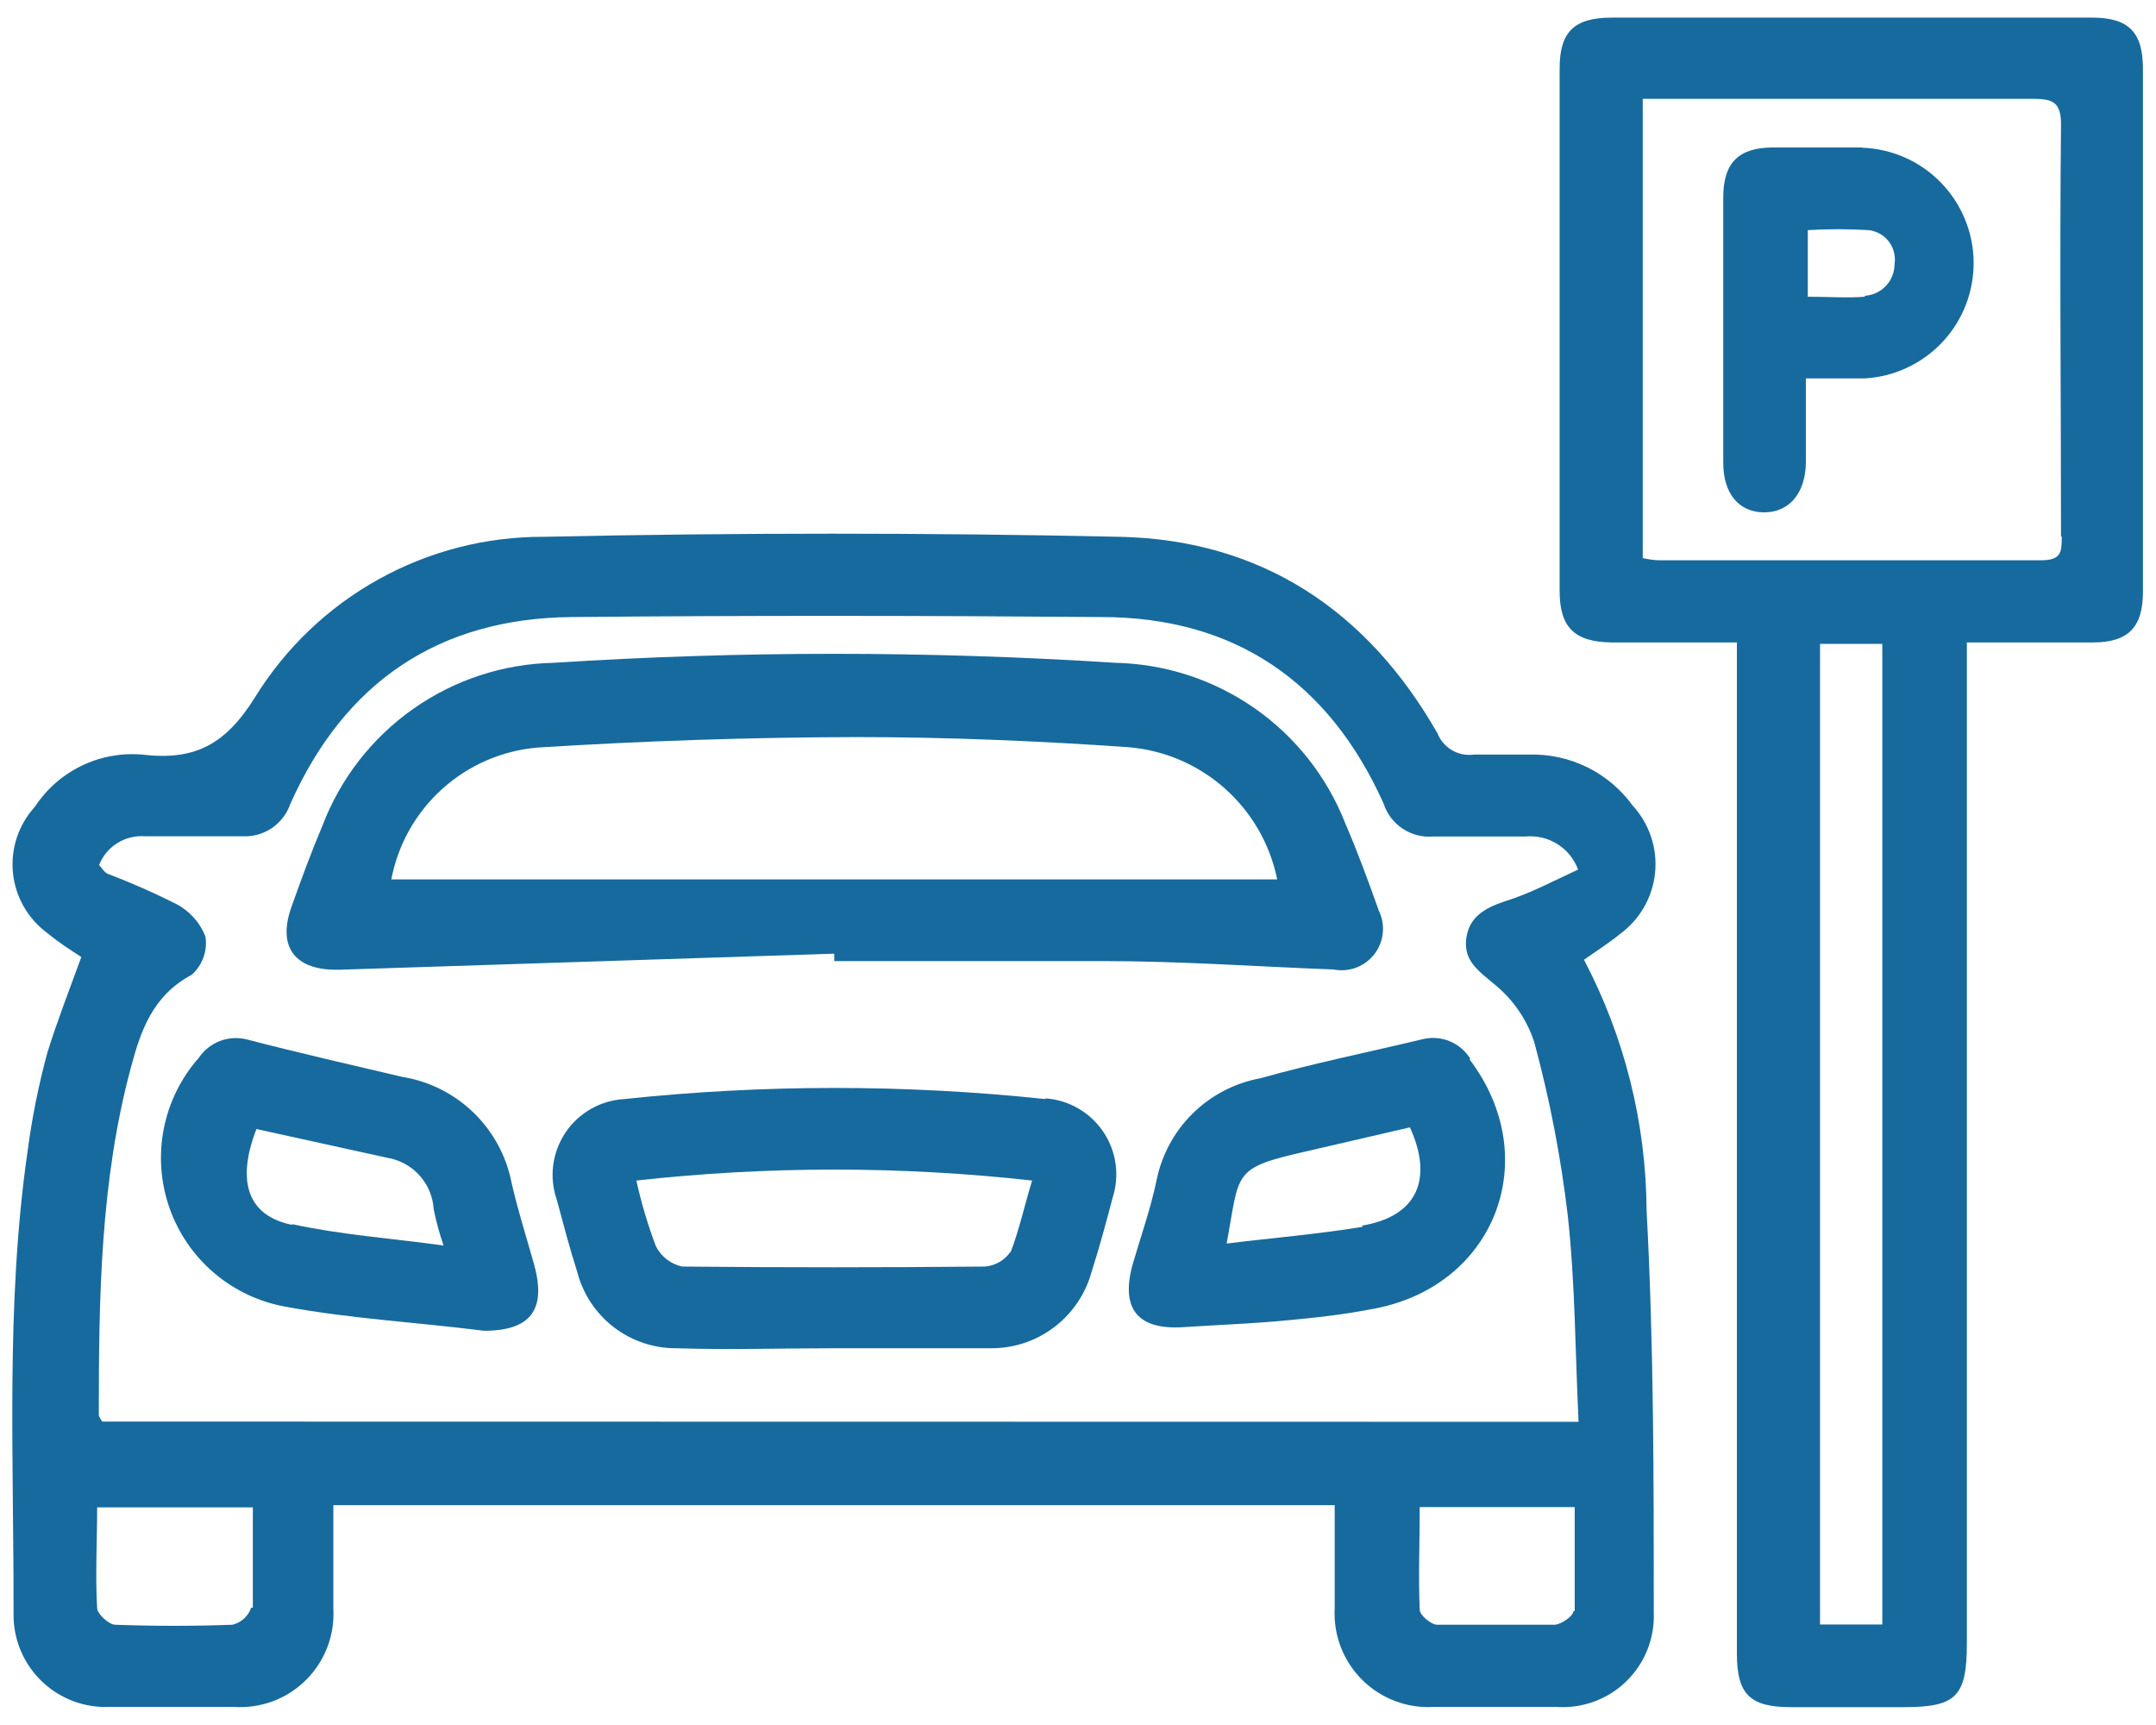
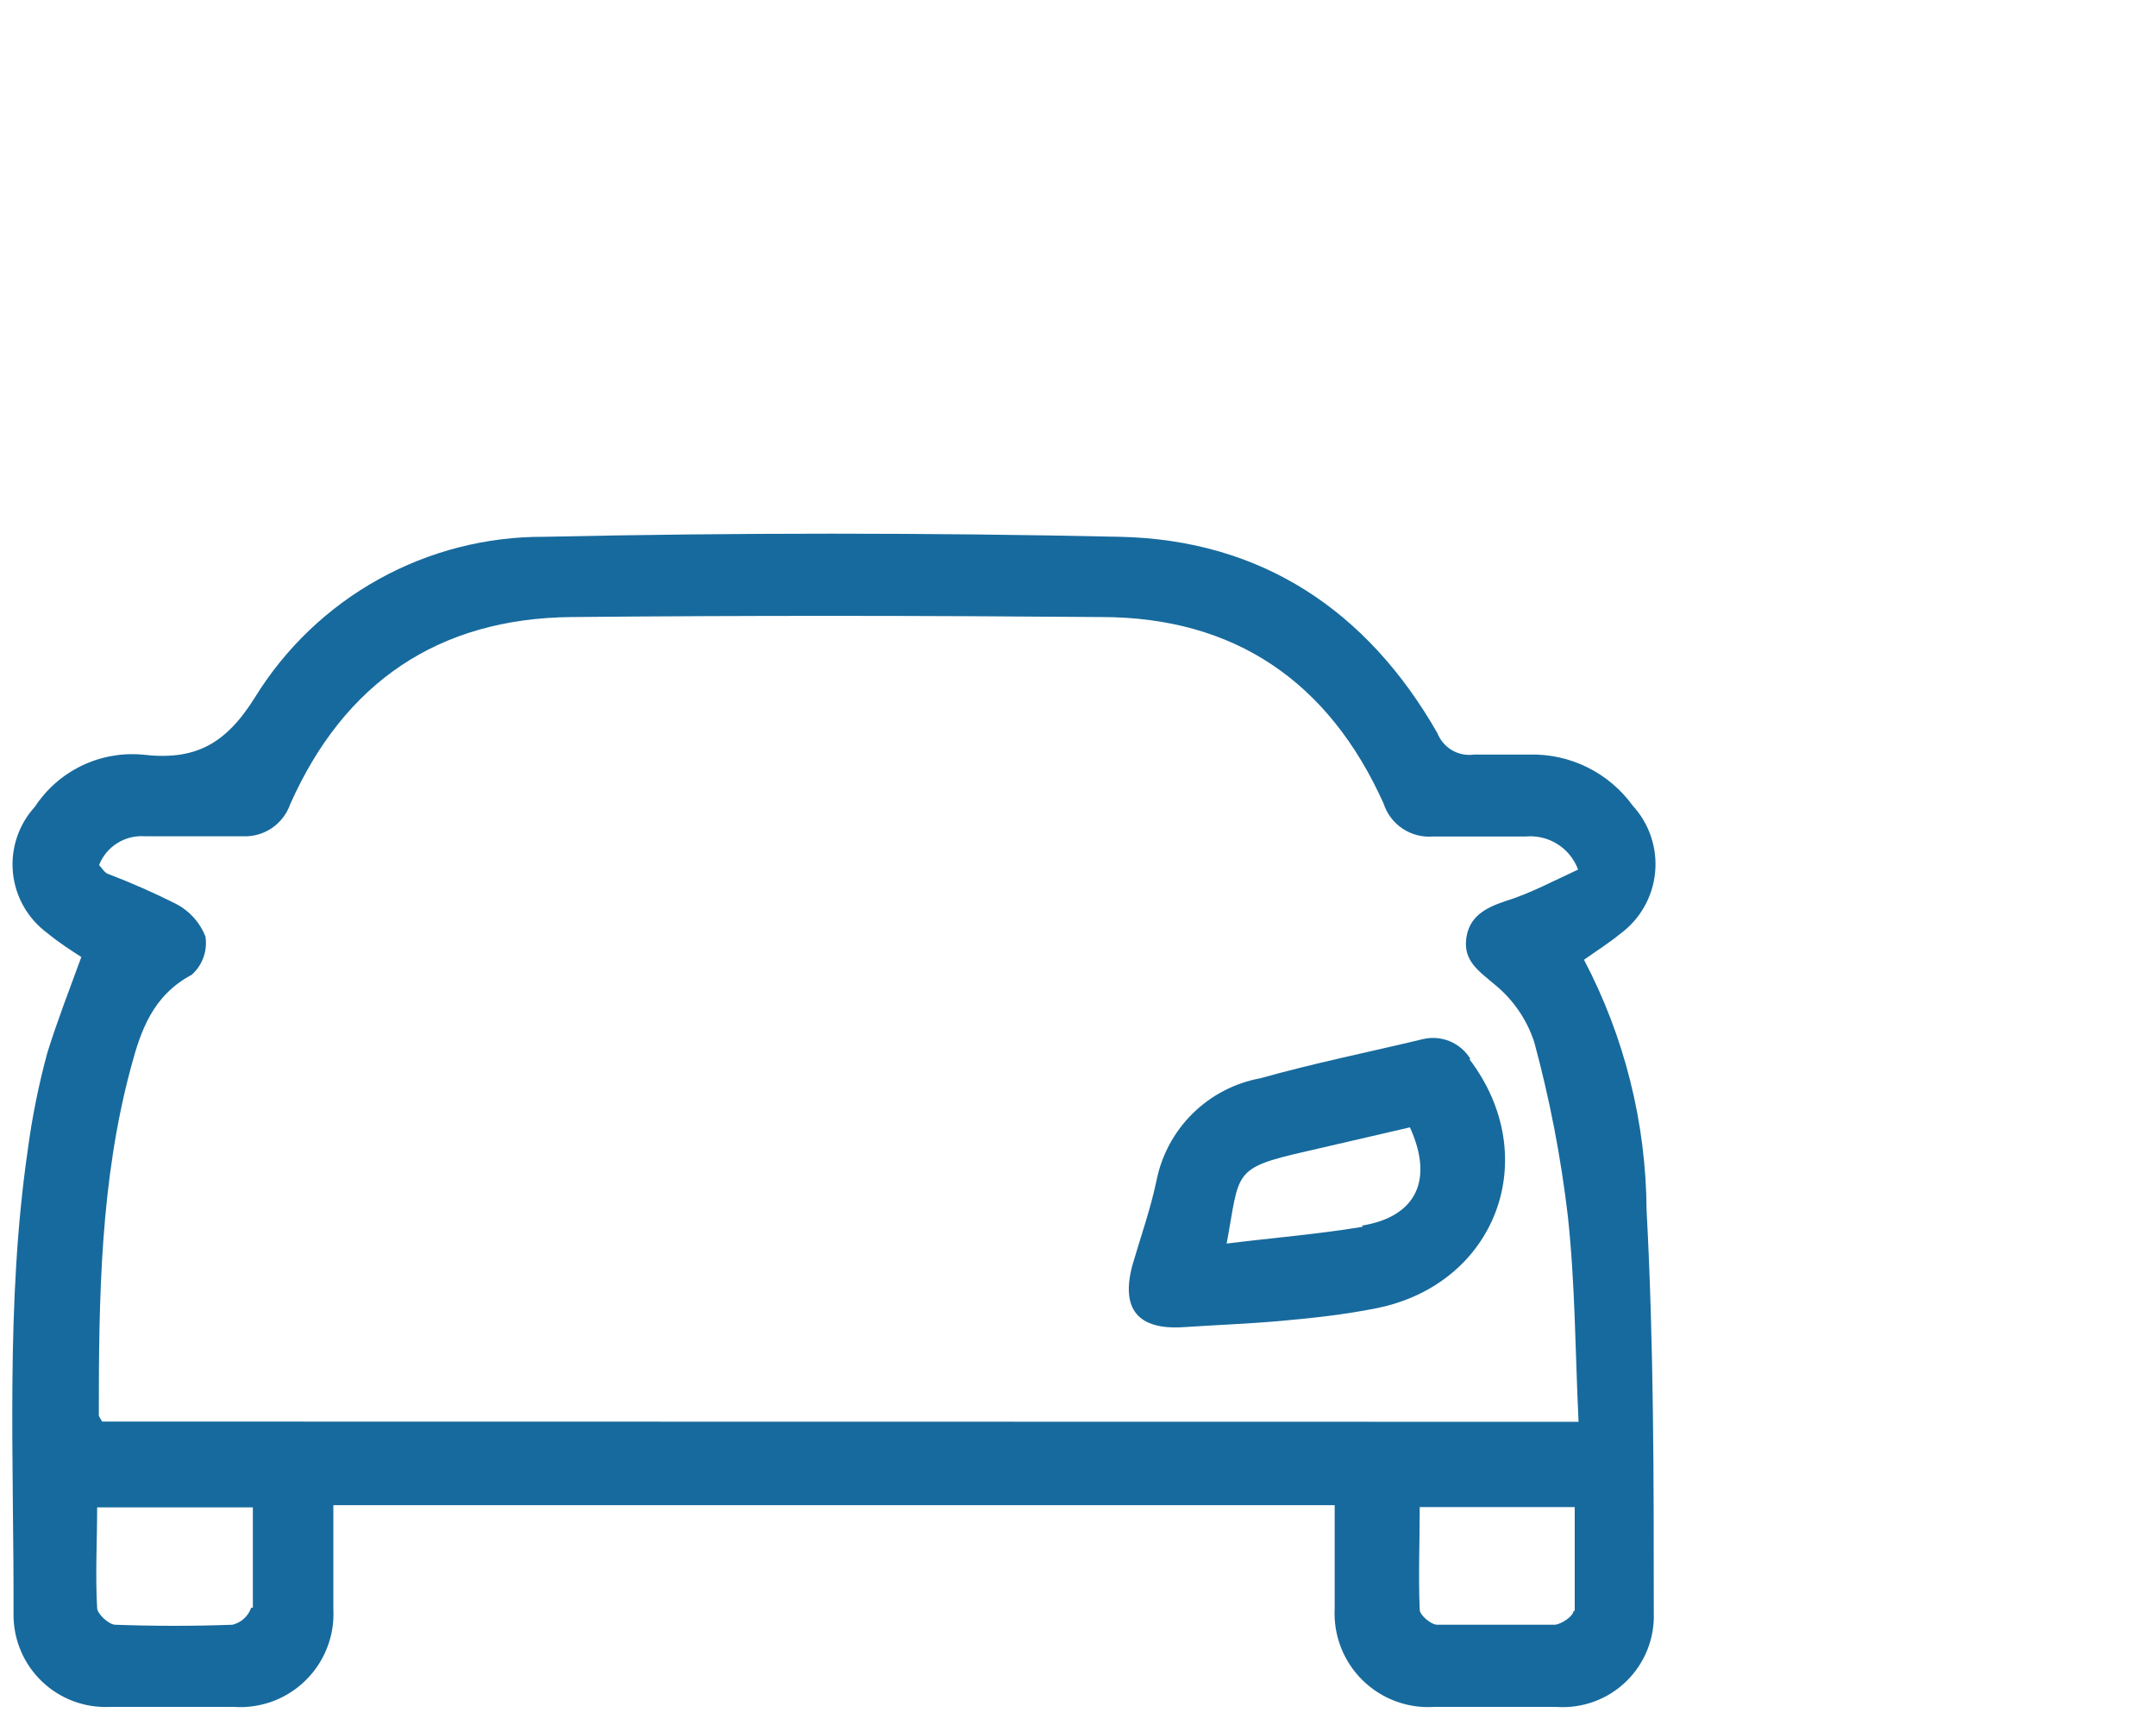
<svg xmlns="http://www.w3.org/2000/svg" width="90" height="72" viewBox="0 0 90 72" fill="none">
  <g clip-path="url(#clip0_209_34)">
    <path d="M66.115 40.065C66.665 39.675 67.175 39.355 67.625 38.985C68.036 38.685 68.379 38.302 68.631 37.861C68.884 37.419 69.04 36.93 69.09 36.424C69.14 35.918 69.083 35.407 68.921 34.924C68.76 34.442 68.499 33.999 68.155 33.625C67.663 32.947 67.014 32.398 66.263 32.027C65.512 31.656 64.682 31.474 63.845 31.495C63.075 31.495 62.305 31.495 61.535 31.495C61.217 31.54 60.893 31.477 60.616 31.315C60.338 31.154 60.123 30.904 60.005 30.605C57.075 25.475 52.645 22.525 46.725 22.405C38.725 22.232 30.725 22.232 22.725 22.405C20.306 22.393 17.924 23.002 15.809 24.176C13.694 25.349 11.915 27.046 10.645 29.105C9.395 31.105 8.105 31.755 5.925 31.495C5.053 31.422 4.177 31.586 3.39 31.97C2.603 32.354 1.935 32.943 1.455 33.675C1.118 34.044 0.863 34.479 0.705 34.953C0.547 35.427 0.491 35.929 0.54 36.426C0.589 36.923 0.742 37.404 0.99 37.838C1.237 38.272 1.573 38.649 1.975 38.945C2.445 39.335 2.975 39.675 3.395 39.945C2.895 41.315 2.395 42.595 1.975 43.945C1.611 45.285 1.337 46.648 1.155 48.025C0.225 54.455 0.585 60.935 0.565 67.405C0.564 67.923 0.669 68.436 0.872 68.912C1.075 69.389 1.372 69.82 1.746 70.178C2.119 70.537 2.562 70.817 3.046 71C3.531 71.183 4.047 71.267 4.565 71.245C6.305 71.245 8.045 71.245 9.775 71.245C10.325 71.281 10.876 71.2 11.392 71.008C11.908 70.815 12.377 70.515 12.768 70.127C13.16 69.74 13.464 69.273 13.662 68.759C13.86 68.245 13.946 67.695 13.915 67.145C13.915 65.725 13.915 64.305 13.915 62.825H55.715C55.715 64.305 55.715 65.725 55.715 67.135C55.686 67.686 55.773 68.237 55.972 68.751C56.171 69.266 56.476 69.733 56.868 70.121C57.26 70.509 57.73 70.81 58.246 71.004C58.763 71.197 59.314 71.28 59.865 71.245H64.975C65.507 71.282 66.042 71.206 66.543 71.023C67.044 70.84 67.501 70.553 67.884 70.181C68.267 69.809 68.568 69.361 68.766 68.866C68.964 68.37 69.056 67.838 69.035 67.305C69.035 61.695 69.035 56.095 68.735 50.515C68.713 46.865 67.814 43.275 66.115 40.045M10.485 67.105C10.425 67.279 10.322 67.436 10.185 67.56C10.049 67.684 9.884 67.771 9.705 67.815C8.085 67.875 6.445 67.875 4.815 67.815C4.545 67.815 4.065 67.365 4.055 67.125C3.975 65.735 4.055 64.355 4.055 62.915H10.555C10.555 64.355 10.555 65.735 10.555 67.105M65.685 67.235C65.685 67.455 65.175 67.795 64.905 67.815C63.275 67.815 61.635 67.815 59.995 67.815C59.745 67.815 59.275 67.425 59.265 67.195C59.205 65.795 59.265 64.375 59.265 62.905H65.735C65.735 64.345 65.735 65.795 65.735 67.235M4.265 59.335C4.205 59.225 4.125 59.135 4.125 59.055C4.125 54.175 4.185 49.305 5.465 44.555C5.875 43.015 6.375 41.555 8.005 40.685C8.226 40.487 8.395 40.237 8.494 39.958C8.594 39.678 8.622 39.378 8.575 39.085C8.343 38.498 7.906 38.015 7.345 37.725C6.42 37.26 5.472 36.843 4.505 36.475C4.355 36.415 4.265 36.245 4.135 36.105C4.285 35.728 4.55 35.409 4.894 35.193C5.237 34.977 5.64 34.876 6.045 34.905C7.395 34.905 8.755 34.905 10.115 34.905C10.549 34.929 10.978 34.811 11.339 34.57C11.7 34.328 11.972 33.975 12.115 33.565C14.375 28.485 18.305 25.805 23.865 25.755C31.245 25.685 38.605 25.695 45.975 25.755C51.545 25.755 55.475 28.465 57.755 33.535C57.893 33.965 58.173 34.336 58.549 34.586C58.925 34.837 59.375 34.953 59.825 34.915C61.125 34.915 62.415 34.915 63.695 34.915C64.159 34.873 64.625 34.986 65.019 35.235C65.413 35.485 65.714 35.857 65.875 36.295C64.875 36.755 63.875 37.295 62.805 37.625C61.975 37.905 61.315 38.275 61.205 39.195C61.095 40.115 61.735 40.535 62.385 41.085C63.158 41.712 63.735 42.549 64.045 43.495C64.689 45.871 65.157 48.291 65.445 50.735C65.755 53.565 65.755 56.415 65.895 59.345L4.265 59.335Z" fill="#176A9D" />
-     <path d="M87.295 0.735C80.628 0.735 73.962 0.735 67.295 0.735C65.735 0.735 65.105 1.305 65.105 2.855C65.105 10.115 65.105 17.385 65.105 24.665C65.105 26.195 65.735 26.795 67.275 26.815H72.505V69.025C72.505 70.725 73.055 71.255 74.765 71.255C76.325 71.255 77.885 71.255 79.455 71.255C81.665 71.255 82.105 70.825 82.105 68.565V26.815H87.375C88.845 26.815 89.455 26.175 89.455 24.705C89.455 17.425 89.455 10.148 89.455 2.875C89.455 1.335 88.855 0.735 87.325 0.735M78.575 67.805H75.975V26.875H78.575V67.805ZM86.065 22.385C86.065 23.015 86.065 23.385 85.215 23.385C79.895 23.385 74.565 23.385 69.215 23.385C68.999 23.373 68.785 23.343 68.575 23.295V4.125H69.645C74.725 4.125 79.805 4.125 84.875 4.125C85.685 4.125 86.035 4.265 86.035 5.185C85.975 10.935 86.035 16.675 86.035 22.405" fill="#176A9D" />
-     <path d="M57.545 37.975C57.115 36.765 56.675 35.565 56.165 34.385C55.407 32.44 54.09 30.763 52.38 29.567C50.669 28.371 48.642 27.709 46.555 27.665C38.746 27.165 30.913 27.165 23.105 27.665C21.001 27.709 18.958 28.381 17.239 29.595C15.519 30.808 14.202 32.508 13.455 34.475C12.995 35.565 12.585 36.675 12.195 37.775C11.535 39.525 12.305 40.535 14.195 40.475L34.825 39.805C34.825 39.905 34.825 40.015 34.825 40.115C38.565 40.115 42.325 40.115 46.075 40.115C49.275 40.115 52.475 40.345 55.665 40.465C55.985 40.529 56.317 40.501 56.622 40.384C56.927 40.267 57.192 40.066 57.388 39.805C57.584 39.543 57.701 39.231 57.727 38.906C57.753 38.581 57.686 38.254 57.535 37.965M16.335 36.705C16.612 35.252 17.355 33.928 18.453 32.936C19.55 31.943 20.941 31.335 22.415 31.205C26.835 30.925 31.295 30.775 35.745 30.765C39.515 30.765 43.315 30.925 47.085 31.185C48.582 31.305 49.999 31.908 51.123 32.904C52.246 33.899 53.016 35.233 53.315 36.705H16.335Z" fill="#176A9D" />
-     <path d="M43.645 45.875C37.795 45.255 31.895 45.255 26.045 45.875C25.556 45.905 25.08 46.047 24.656 46.292C24.231 46.536 23.869 46.876 23.598 47.284C23.327 47.692 23.154 48.157 23.092 48.643C23.031 49.129 23.083 49.623 23.245 50.085C23.515 51.085 23.775 52.085 24.095 53.085C24.331 54.004 24.869 54.817 25.621 55.395C26.373 55.973 27.296 56.283 28.245 56.275C30.435 56.345 32.615 56.275 34.815 56.275C37.015 56.275 39.195 56.275 41.375 56.275C42.325 56.279 43.251 55.969 44.008 55.394C44.765 54.819 45.312 54.011 45.565 53.095C45.885 52.095 46.175 51.025 46.445 49.995C46.593 49.536 46.635 49.049 46.568 48.572C46.5 48.094 46.325 47.638 46.055 47.238C45.785 46.839 45.428 46.505 45.011 46.264C44.593 46.023 44.126 45.879 43.645 45.845M42.185 52.245C42.064 52.421 41.905 52.569 41.72 52.676C41.535 52.783 41.328 52.848 41.115 52.865C36.901 52.905 32.691 52.905 28.485 52.865C28.246 52.816 28.022 52.713 27.83 52.564C27.637 52.415 27.482 52.224 27.375 52.005C27.04 51.116 26.769 50.203 26.565 49.275C32.055 48.665 37.595 48.665 43.085 49.275C42.775 50.275 42.565 51.275 42.185 52.275" fill="#176A9D" />
    <path d="M61.385 44.205C61.183 43.872 60.881 43.612 60.521 43.462C60.161 43.313 59.763 43.282 59.385 43.375C57.135 43.915 54.855 44.375 52.615 45.005C51.546 45.201 50.56 45.714 49.786 46.477C49.012 47.24 48.486 48.219 48.275 49.285C48.025 50.475 47.615 51.625 47.275 52.795C46.775 54.635 47.495 55.515 49.395 55.395C50.745 55.305 52.095 55.255 53.455 55.135C54.815 55.015 56.155 54.865 57.455 54.605C62.455 53.605 64.455 48.305 61.335 44.205M56.885 51.205C55.015 51.515 53.135 51.665 51.205 51.905C51.765 48.905 51.405 48.765 54.535 48.055L58.855 47.055C59.855 49.245 59.125 50.785 56.855 51.155" fill="#176A9D" />
-     <path d="M22.295 52.775C21.975 51.635 21.615 50.515 21.355 49.365C21.137 48.248 20.581 47.224 19.761 46.433C18.942 45.643 17.899 45.123 16.775 44.945C14.615 44.435 12.455 43.945 10.305 43.385C9.934 43.291 9.543 43.313 9.185 43.449C8.827 43.585 8.519 43.828 8.305 44.145C7.56 44.986 7.054 46.01 6.837 47.112C6.62 48.214 6.702 49.353 7.073 50.413C7.444 51.473 8.091 52.415 8.947 53.141C9.804 53.868 10.839 54.352 11.945 54.545C14.665 55.045 17.445 55.195 20.205 55.545C22.125 55.545 22.815 54.685 22.305 52.815M12.195 51.125C10.325 50.745 9.865 49.295 10.705 47.125L16.165 48.325C16.686 48.411 17.162 48.671 17.515 49.064C17.867 49.457 18.076 49.958 18.105 50.485C18.21 50.993 18.347 51.494 18.515 51.985C16.305 51.685 14.215 51.535 12.195 51.095" fill="#176A9D" />
-     <path d="M77.765 6.155C76.515 6.155 75.265 6.155 74.025 6.155C72.575 6.155 71.935 6.795 71.935 8.245C71.935 11.935 71.935 15.615 71.935 19.305C71.935 20.605 72.585 21.375 73.625 21.385C74.665 21.395 75.375 20.615 75.385 19.275C75.385 18.175 75.385 17.065 75.385 15.795C76.325 15.795 77.075 15.795 77.835 15.795C79.075 15.726 80.24 15.181 81.088 14.275C81.936 13.368 82.401 12.169 82.387 10.927C82.373 9.686 81.88 8.498 81.012 7.611C80.143 6.723 78.966 6.206 77.725 6.165M77.845 12.385C77.105 12.445 76.335 12.385 75.465 12.385V9.605C76.307 9.555 77.152 9.555 77.995 9.605C78.162 9.622 78.323 9.673 78.47 9.754C78.616 9.836 78.744 9.947 78.846 10.08C78.948 10.213 79.022 10.365 79.063 10.528C79.104 10.69 79.112 10.86 79.085 11.025C79.085 11.362 78.957 11.686 78.727 11.931C78.496 12.177 78.181 12.325 77.845 12.345" fill="#176A9D" />
  </g>
  <defs>
    <clipPath id="clip0_209_34">
      <rect width="88.93" height="70.55" fill="white" transform="translate(0.535 0.725)" />
    </clipPath>
  </defs>
</svg>